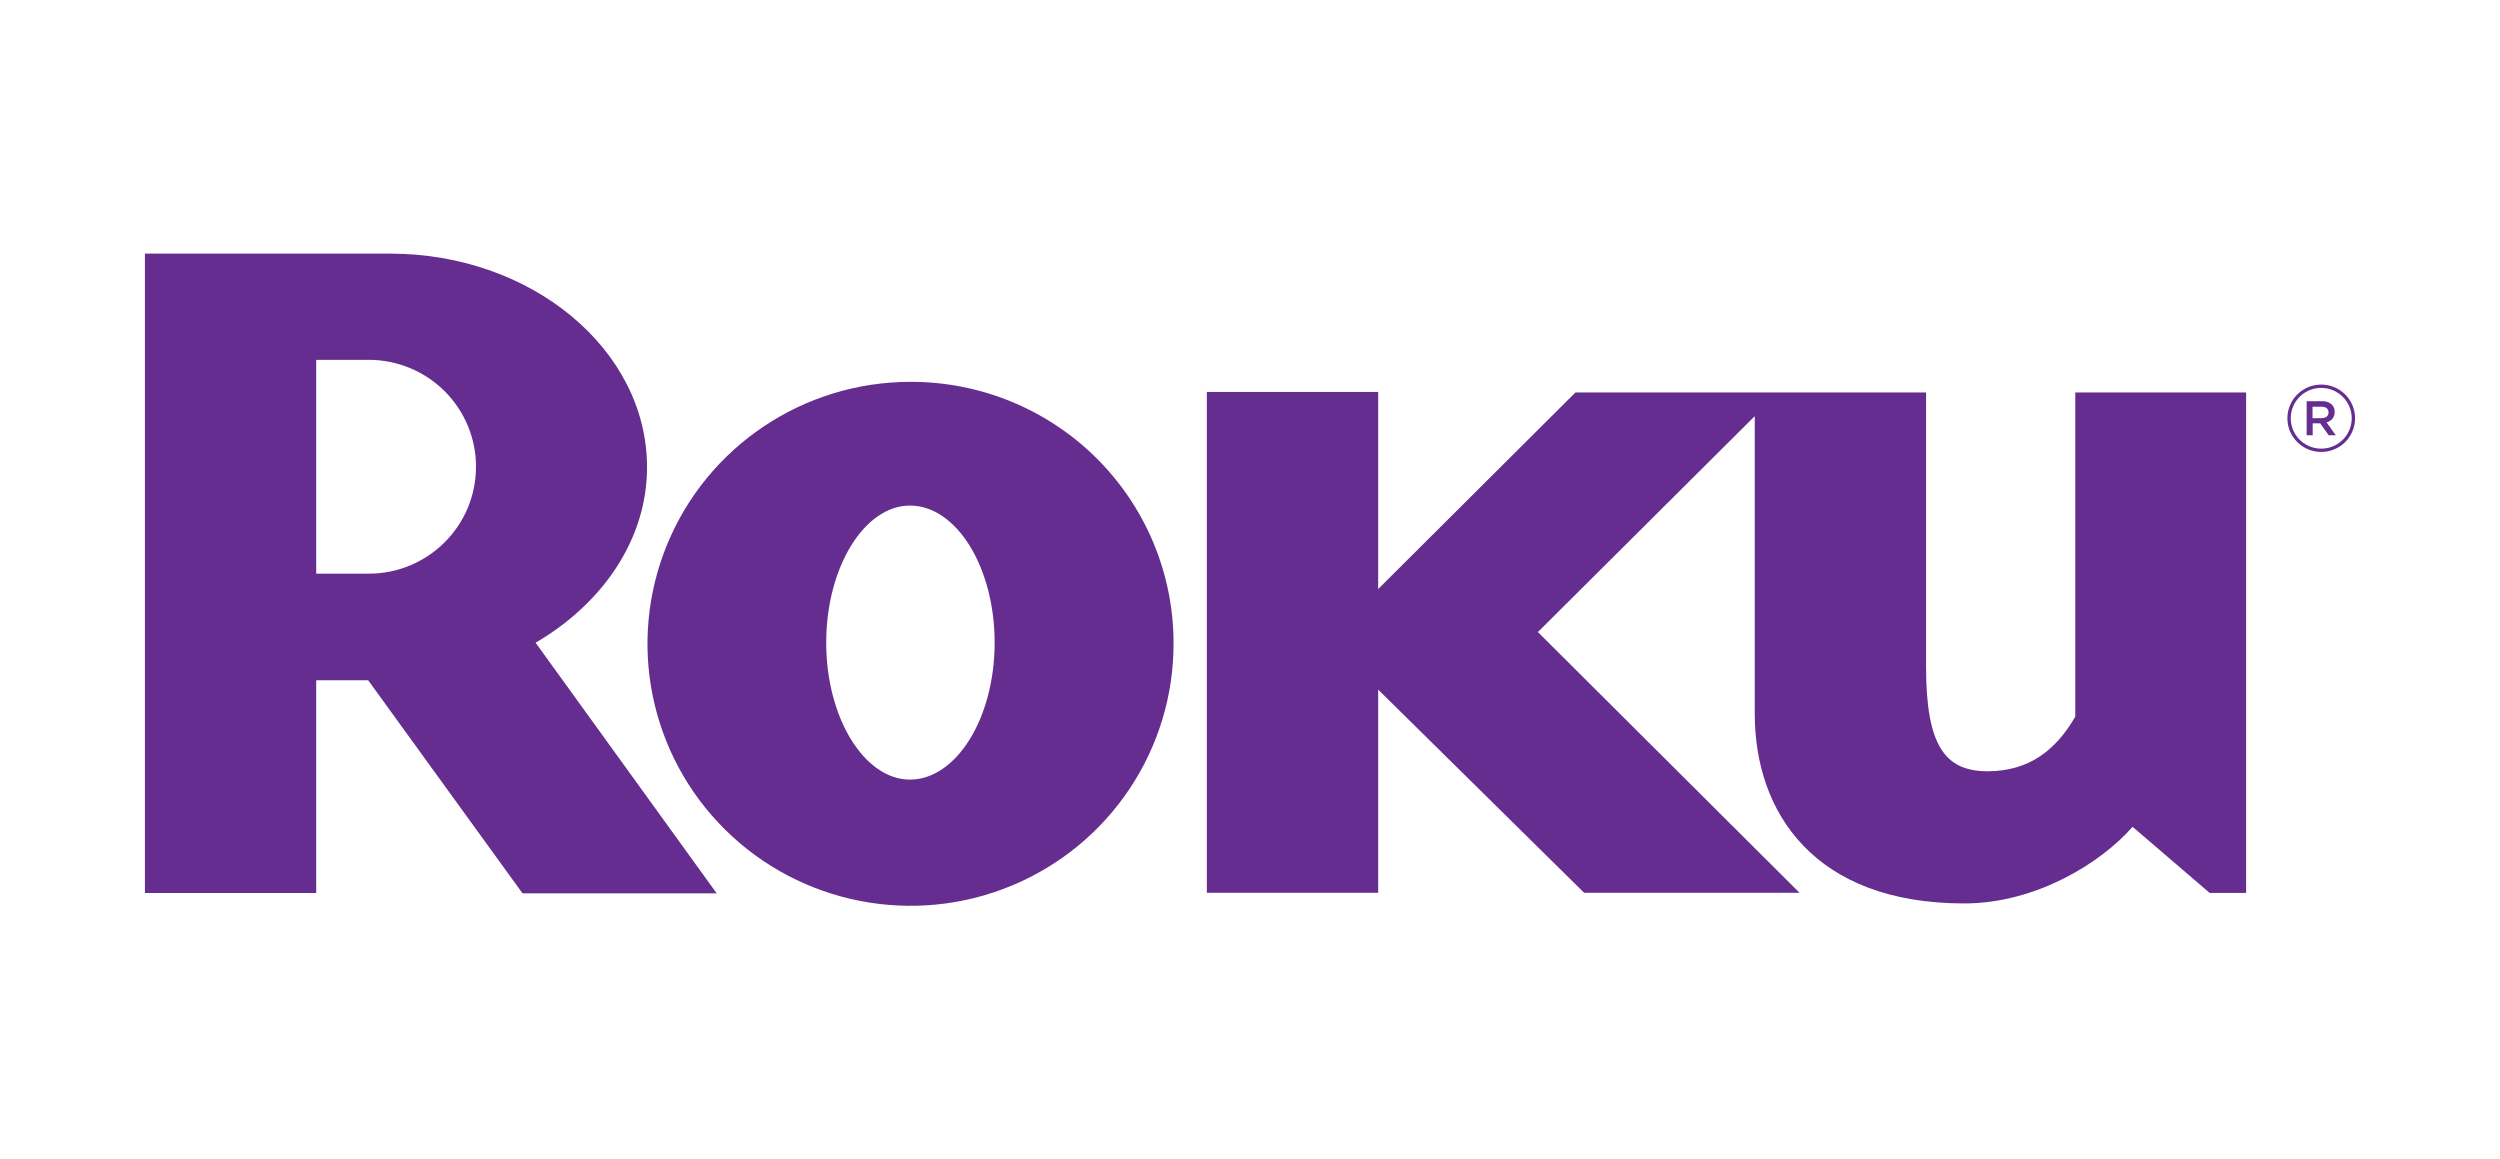
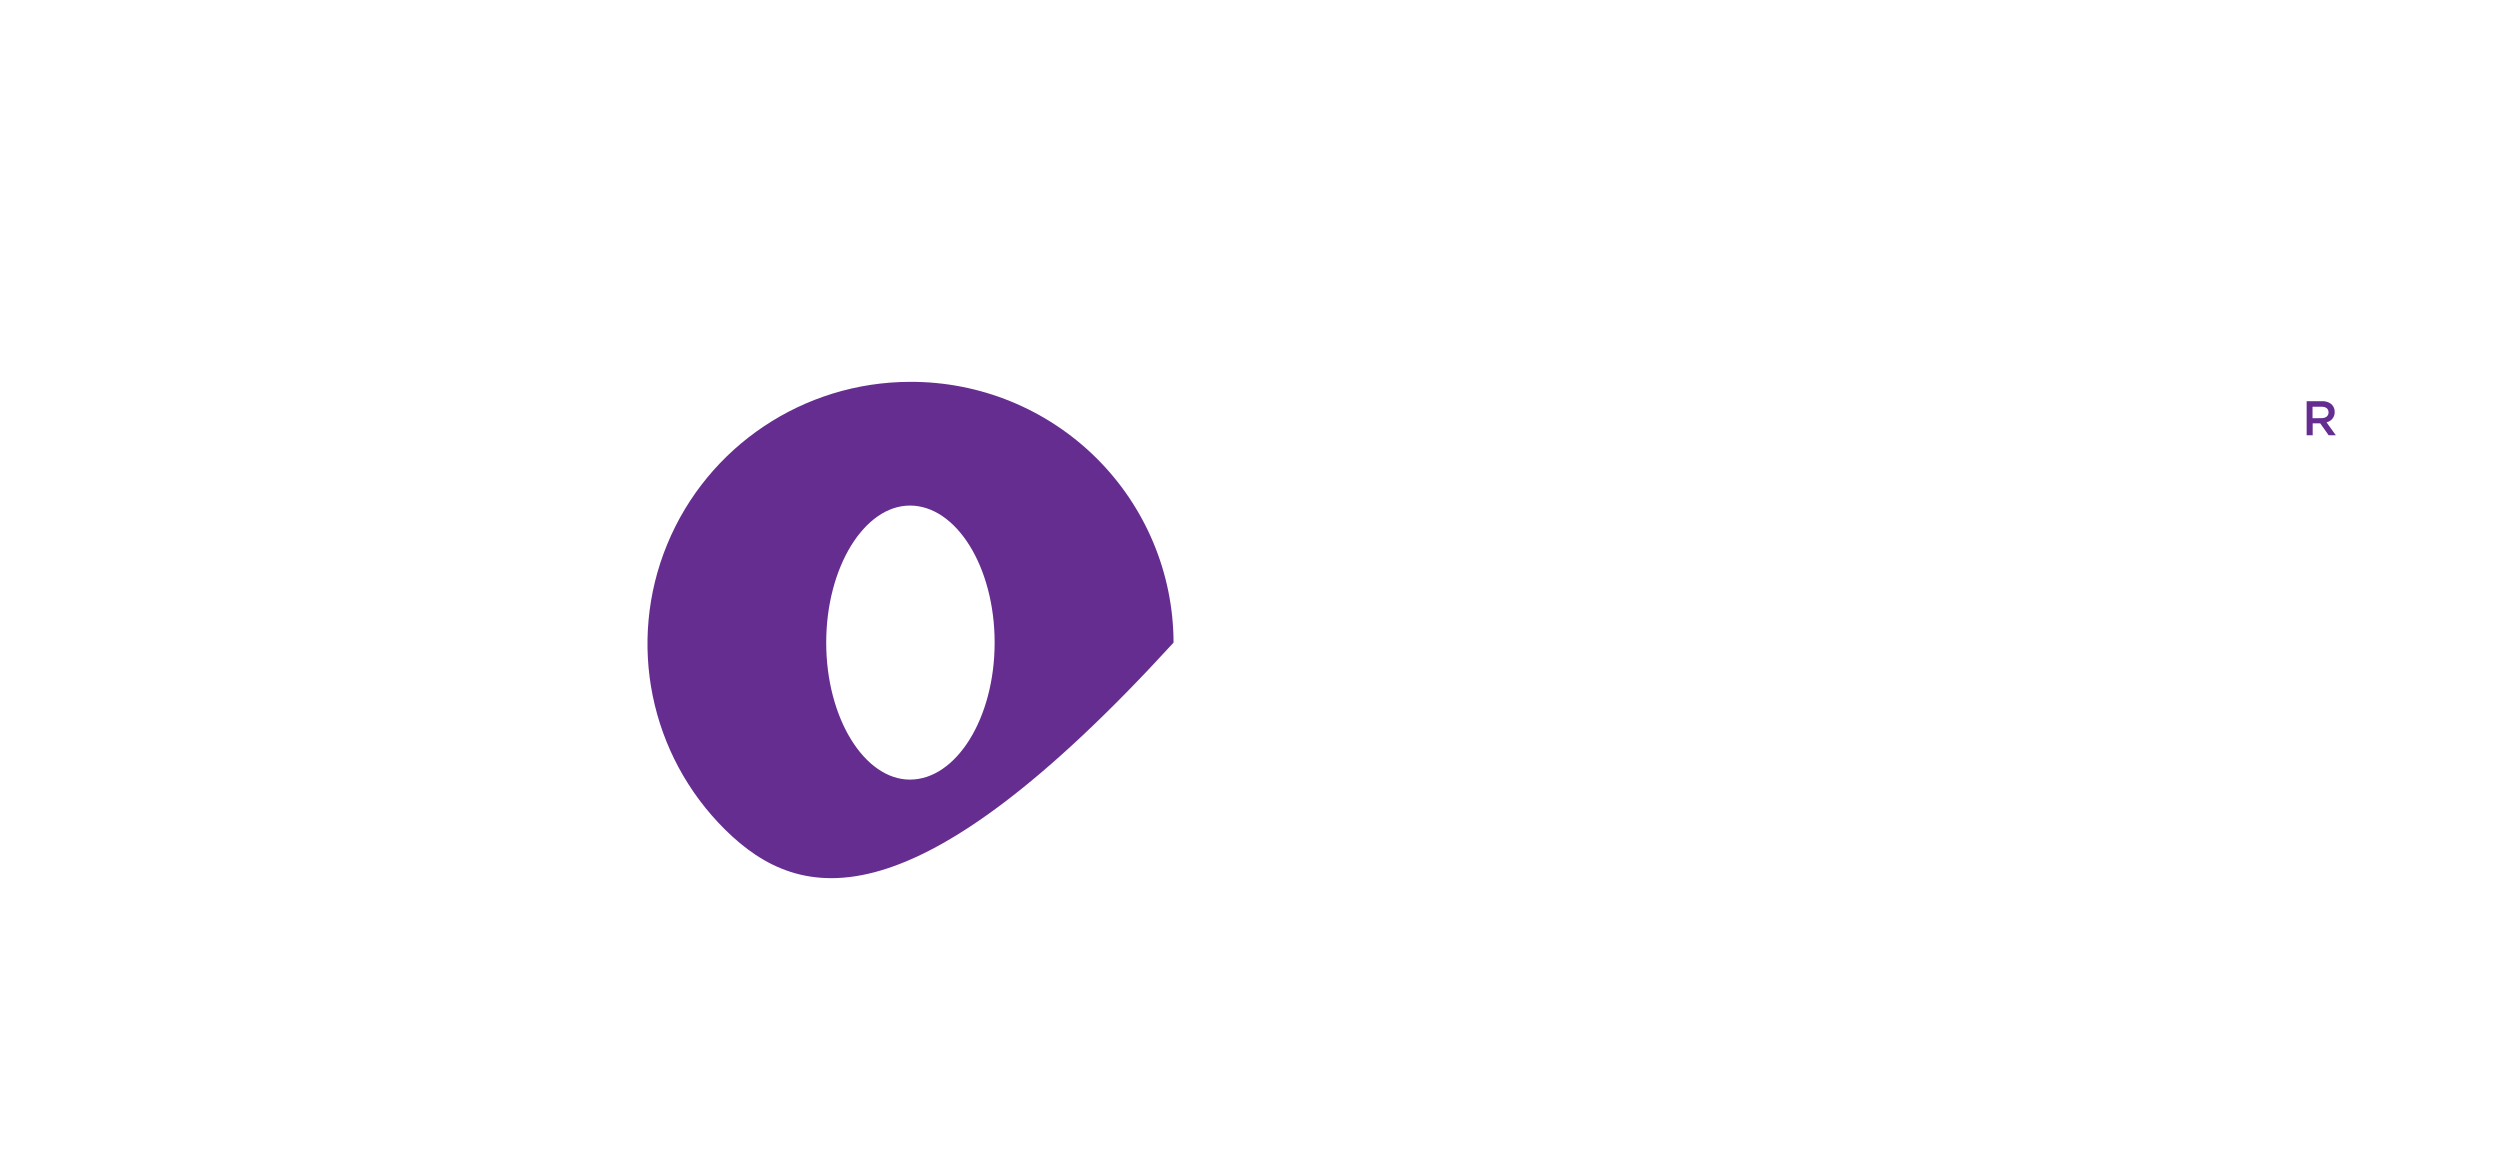
<svg xmlns="http://www.w3.org/2000/svg" width="138px" height="64px" viewBox="0 0 138 64" version="1.1">
  <title>roku-logo-64px</title>
  <g id="client-logos" stroke="none" stroke-width="1" fill="none" fill-rule="evenodd">
    <g id="client-logo-technology" transform="translate(-353, -24)">
      <g id="roku-logo-64px" transform="translate(353, 24)">
-         <rect id="logocontainer_64px" x="0" y="0" width="138" height="64" />
        <g id="roku-logo" transform="translate(8, 14)" fill="#662D91" fill-rule="nonzero">
-           <path d="M31.568,35.313 L20.844,35.313 L12.322,23.549 L9.455,23.549 L9.455,35.294 L0,35.294 L0,0 L13.535,0 C21.341,0 27.717,5.289 27.717,11.794 C27.717,15.765 25.273,19.311 21.565,21.478 L31.566,35.318 M18.277,11.789 C18.283,10.223 17.665,8.718 16.557,7.607 C15.449,6.495 13.943,5.868 12.371,5.863 L9.455,5.863 L9.455,17.666 L12.378,17.666 C15.631,17.653 18.264,15.029 18.274,11.789 L18.277,11.789 Z" id="Shape" />
-           <path d="M56.78,21.473 C56.806,27.325 53.29,32.616 47.87,34.877 C42.451,37.138 36.198,35.923 32.029,31.799 C27.86,27.675 26.598,21.455 28.831,16.043 C31.064,10.63 36.353,7.091 42.228,7.078 C46.076,7.06 49.773,8.568 52.503,11.268 C55.233,13.969 56.772,17.641 56.78,21.473 M42.228,13.907 C39.723,13.907 37.607,17.296 37.607,21.473 C37.607,25.649 39.723,29.034 42.228,29.034 C44.78,29.034 46.904,25.652 46.904,21.473 C46.904,17.294 44.788,13.907 42.228,13.907 Z" id="Shape" />
-           <path d="M78.964,7.664 L68.075,18.515 L68.075,7.635 L58.618,7.635 L58.618,35.284 L68.075,35.284 L68.075,24.066 L79.447,35.284 L91.338,35.284 L76.892,20.889 L88.862,8.973 L88.862,25.394 C88.862,30.848 92.145,35.87 100.428,35.87 C104.365,35.87 107.966,33.647 109.718,31.639 L113.973,35.289 L115.986,35.289 L115.986,7.664 L106.556,7.664 L106.556,25.556 C105.49,27.407 104.004,28.573 101.715,28.573 C99.385,28.573 98.319,27.196 98.319,22.806 L98.319,7.664 L78.964,7.664 Z" id="Path" />
-           <path d="M120.132,10.948 C119.101,10.948 118.264,10.116 118.264,9.088 C118.264,8.061 119.101,7.228 120.132,7.228 C121.164,7.228 122,8.061 122,9.088 C122,9.582 121.803,10.055 121.453,10.404 C121.103,10.752 120.628,10.948 120.132,10.948 Z M120.132,7.412 C119.451,7.412 118.838,7.82 118.577,8.447 C118.317,9.073 118.461,9.794 118.942,10.274 C119.423,10.753 120.147,10.896 120.776,10.637 C121.405,10.377 121.815,9.766 121.815,9.088 C121.814,8.163 121.061,7.413 120.132,7.412 L120.132,7.412 Z" id="Shape" />
+           <path d="M56.78,21.473 C42.451,37.138 36.198,35.923 32.029,31.799 C27.86,27.675 26.598,21.455 28.831,16.043 C31.064,10.63 36.353,7.091 42.228,7.078 C46.076,7.06 49.773,8.568 52.503,11.268 C55.233,13.969 56.772,17.641 56.78,21.473 M42.228,13.907 C39.723,13.907 37.607,17.296 37.607,21.473 C37.607,25.649 39.723,29.034 42.228,29.034 C44.78,29.034 46.904,25.652 46.904,21.473 C46.904,17.294 44.788,13.907 42.228,13.907 Z" id="Shape" />
          <path d="M119.327,8.145 L120.172,8.145 C120.372,8.133 120.568,8.2 120.718,8.333 C120.823,8.443 120.879,8.589 120.875,8.74 L120.875,8.74 C120.885,9.014 120.695,9.255 120.425,9.311 L120.937,10.027 L120.543,10.027 L120.076,9.368 L119.66,9.368 L119.66,10.027 L119.327,10.027 L119.327,8.145 Z M120.147,9.081 C120.393,9.081 120.536,8.956 120.536,8.765 L120.536,8.765 C120.536,8.561 120.391,8.451 120.145,8.451 L119.652,8.451 L119.652,9.086 L120.147,9.081 Z" id="Shape" />
        </g>
      </g>
    </g>
  </g>
</svg>